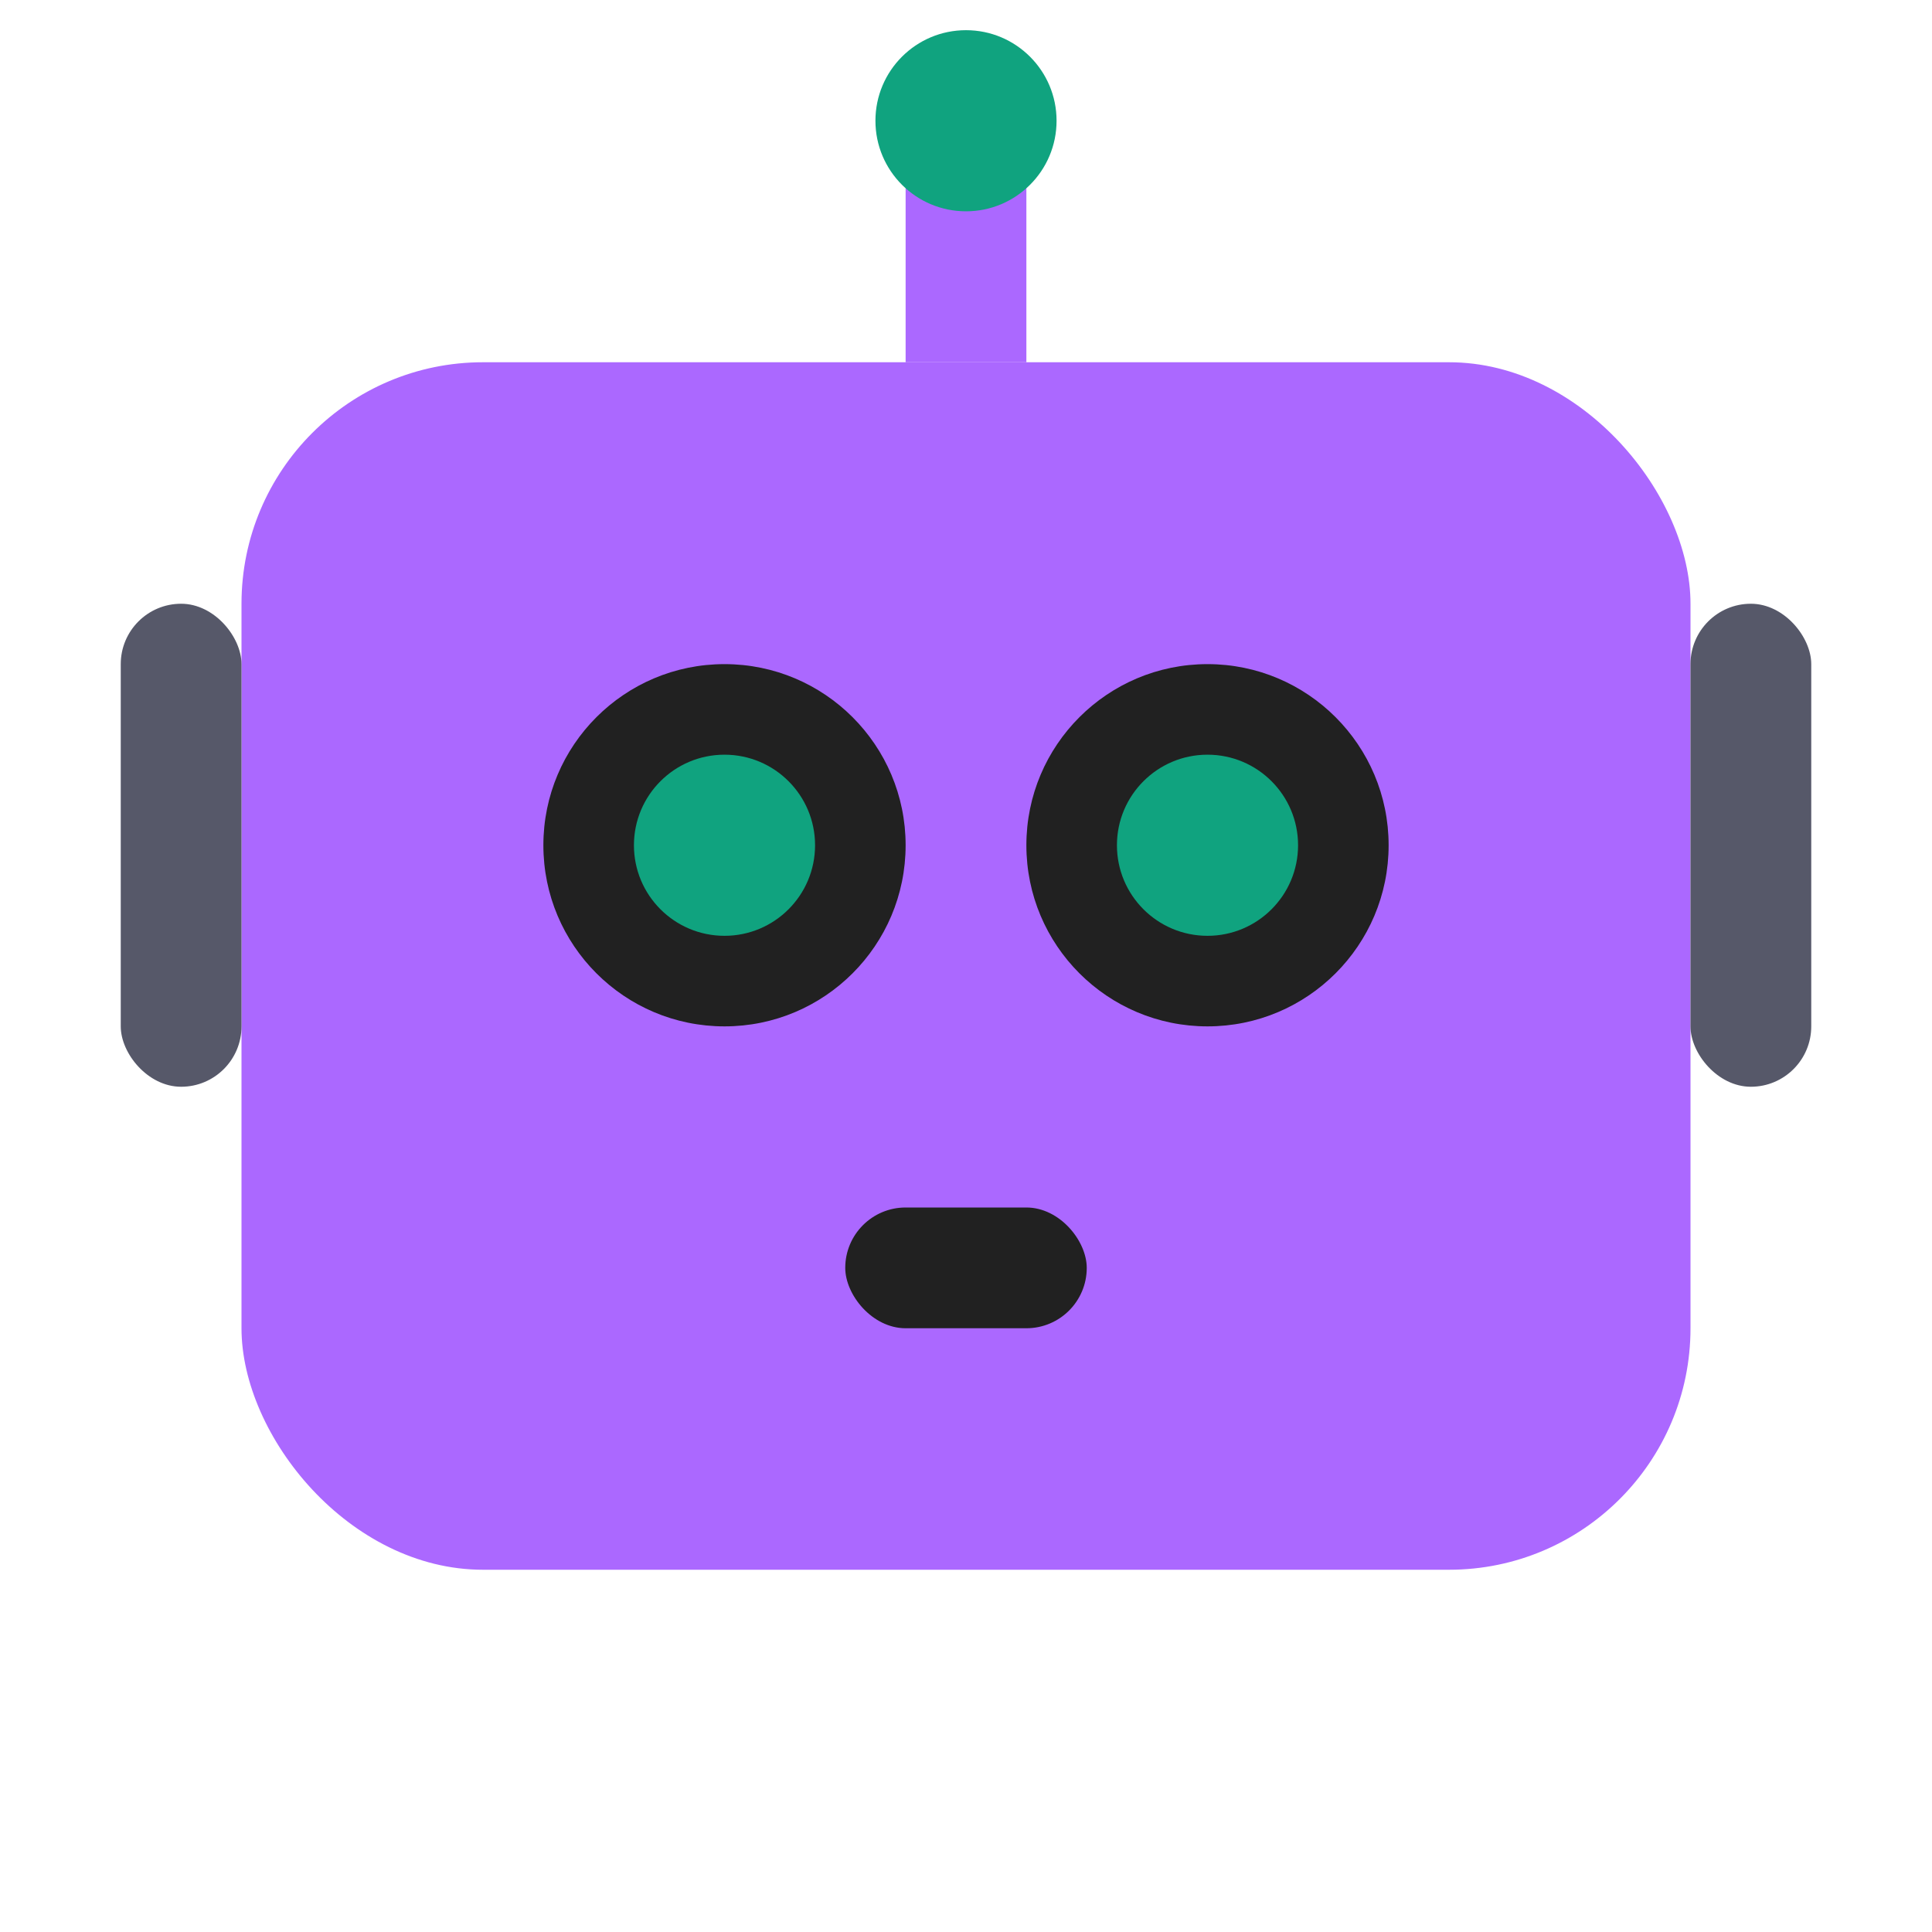
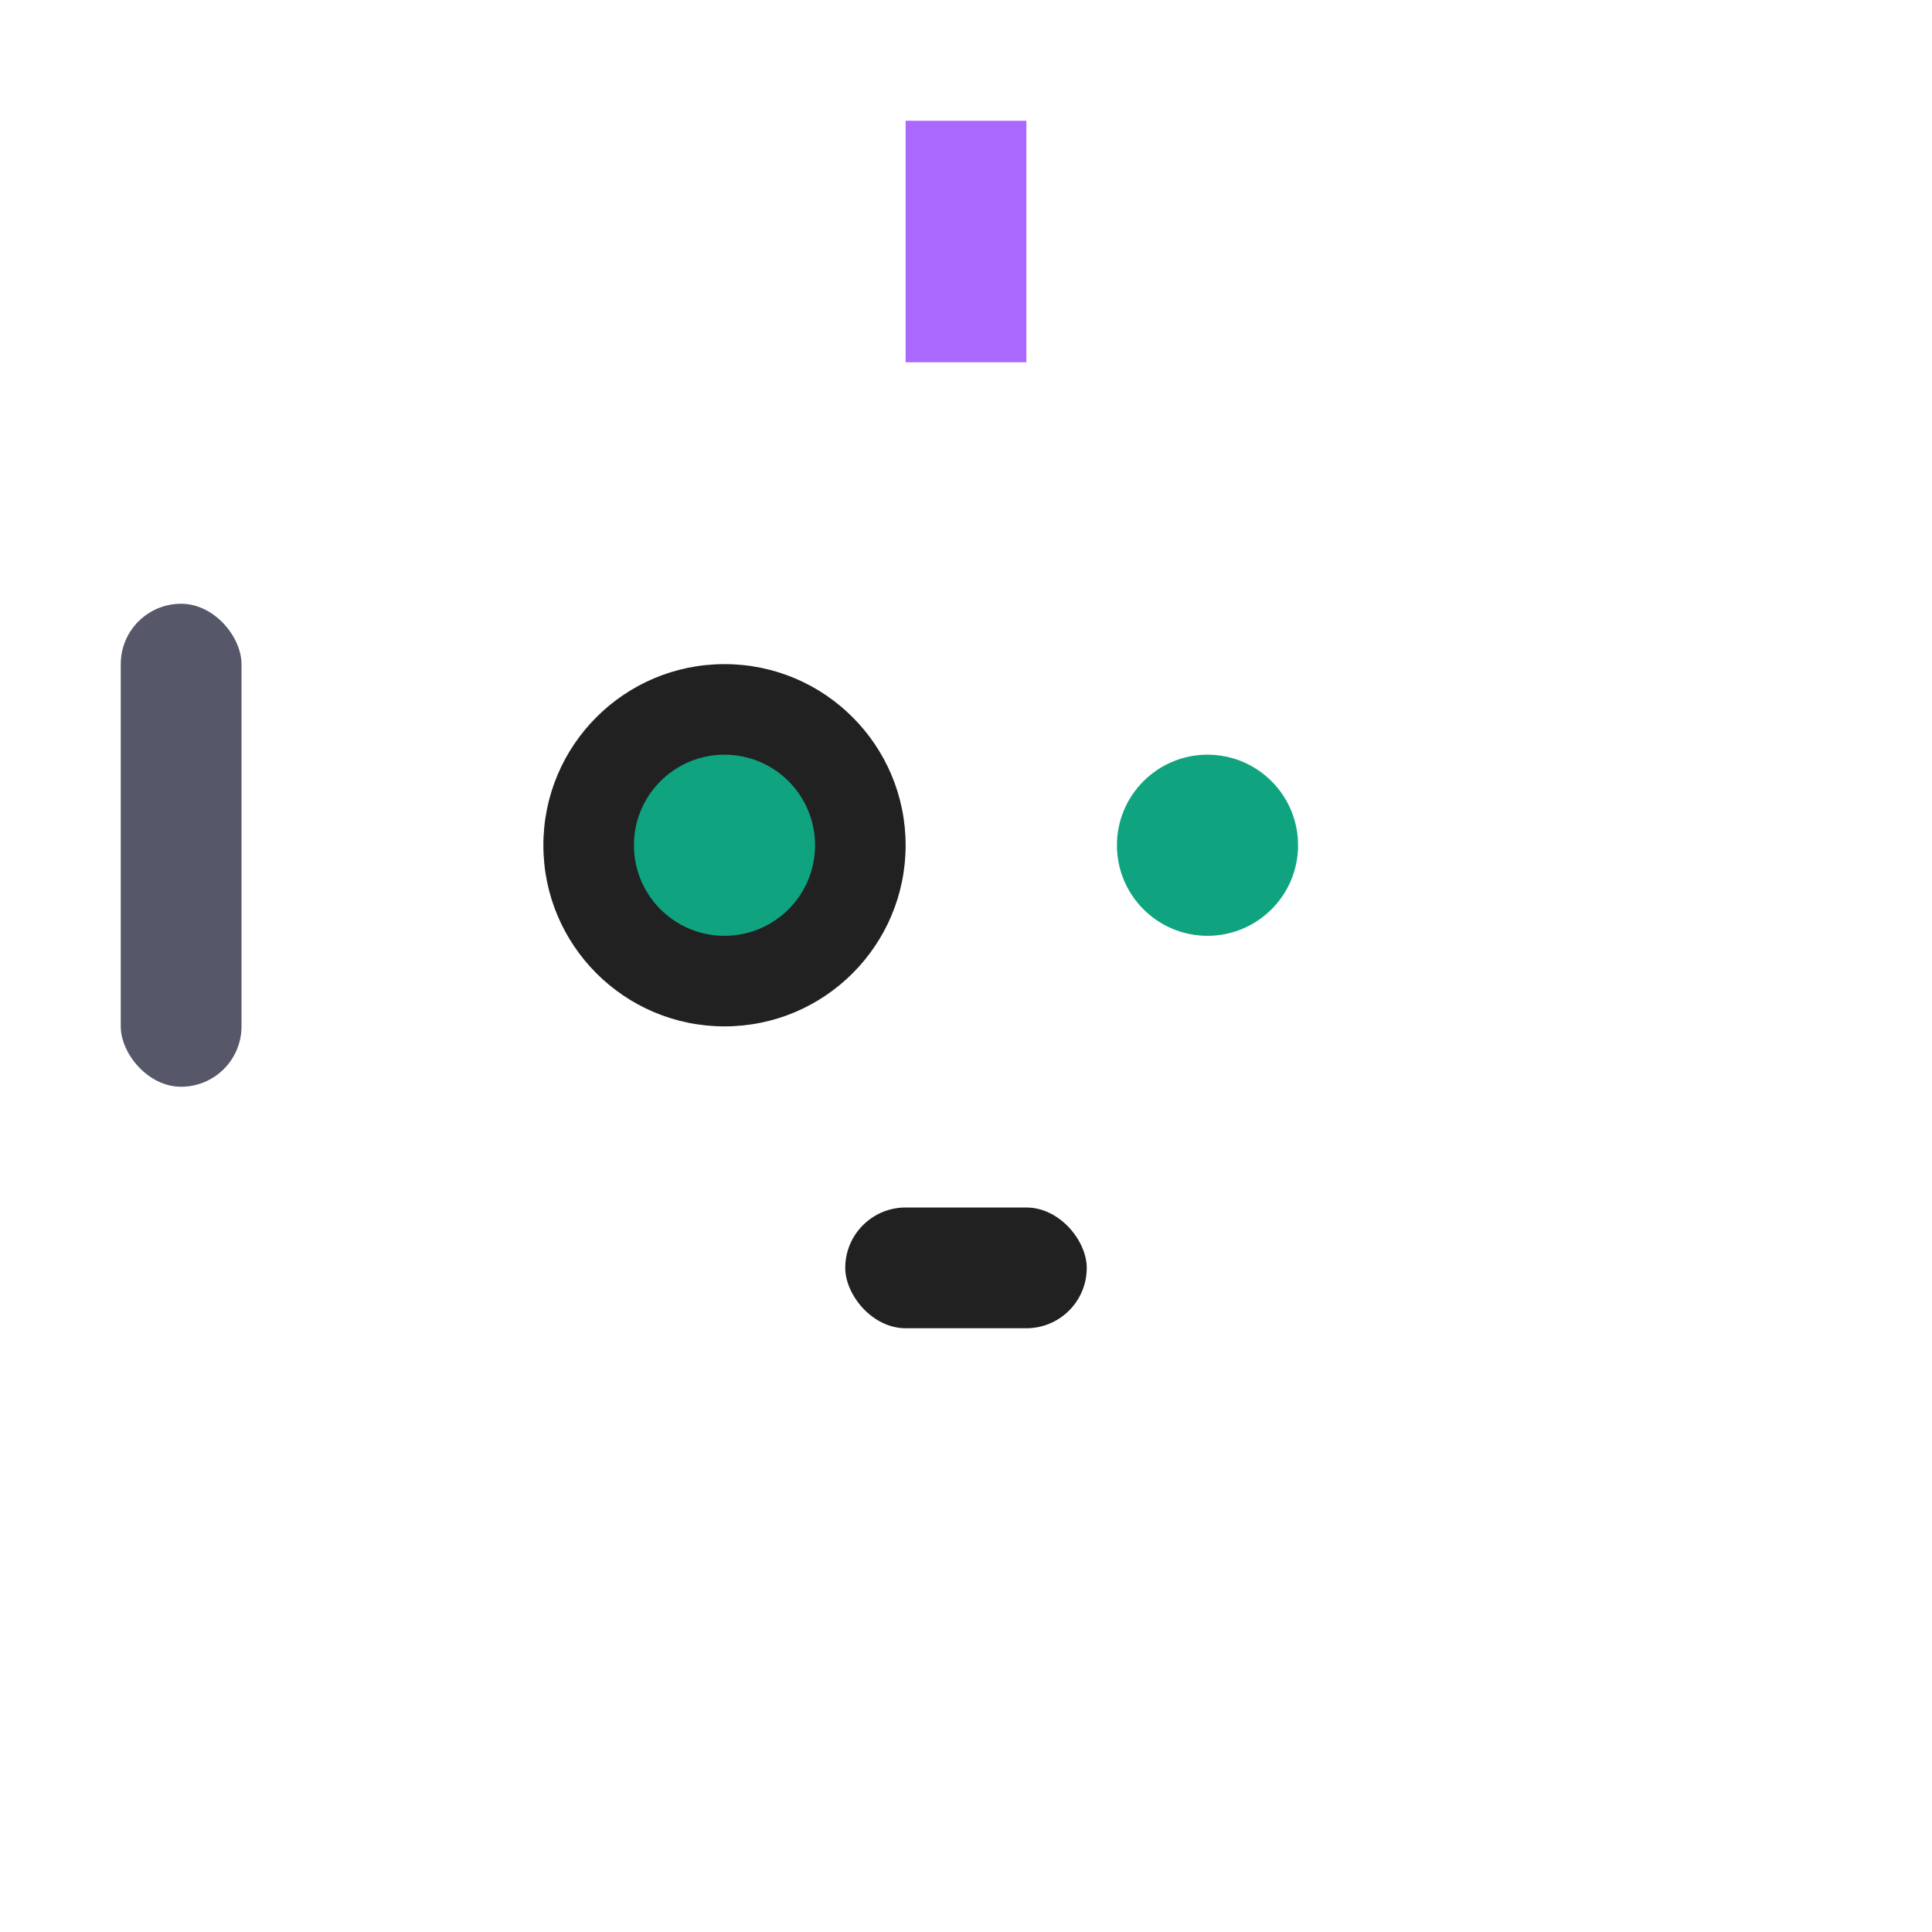
<svg xmlns="http://www.w3.org/2000/svg" width="32" height="32" viewBox="0 0 32 32" fill="none">
-   <rect x="4" y="6" width="24" height="20" rx="4" fill="#ab68ff" />
  <circle cx="12" cy="14" r="3" fill="#212121" />
-   <circle cx="20" cy="14" r="3" fill="#212121" />
  <circle cx="12" cy="14" r="1.5" fill="#10a37f" />
  <circle cx="20" cy="14" r="1.5" fill="#10a37f" />
  <rect x="14" y="20" width="4" height="2" rx="1" fill="#212121" />
  <rect x="15" y="2" width="2" height="4" fill="#ab68ff" />
-   <circle cx="16" cy="2" r="1.5" fill="#10a37f" />
  <rect x="2" y="10" width="2" height="8" rx="1" fill="#565869" />
-   <rect x="28" y="10" width="2" height="8" rx="1" fill="#565869" />
</svg>